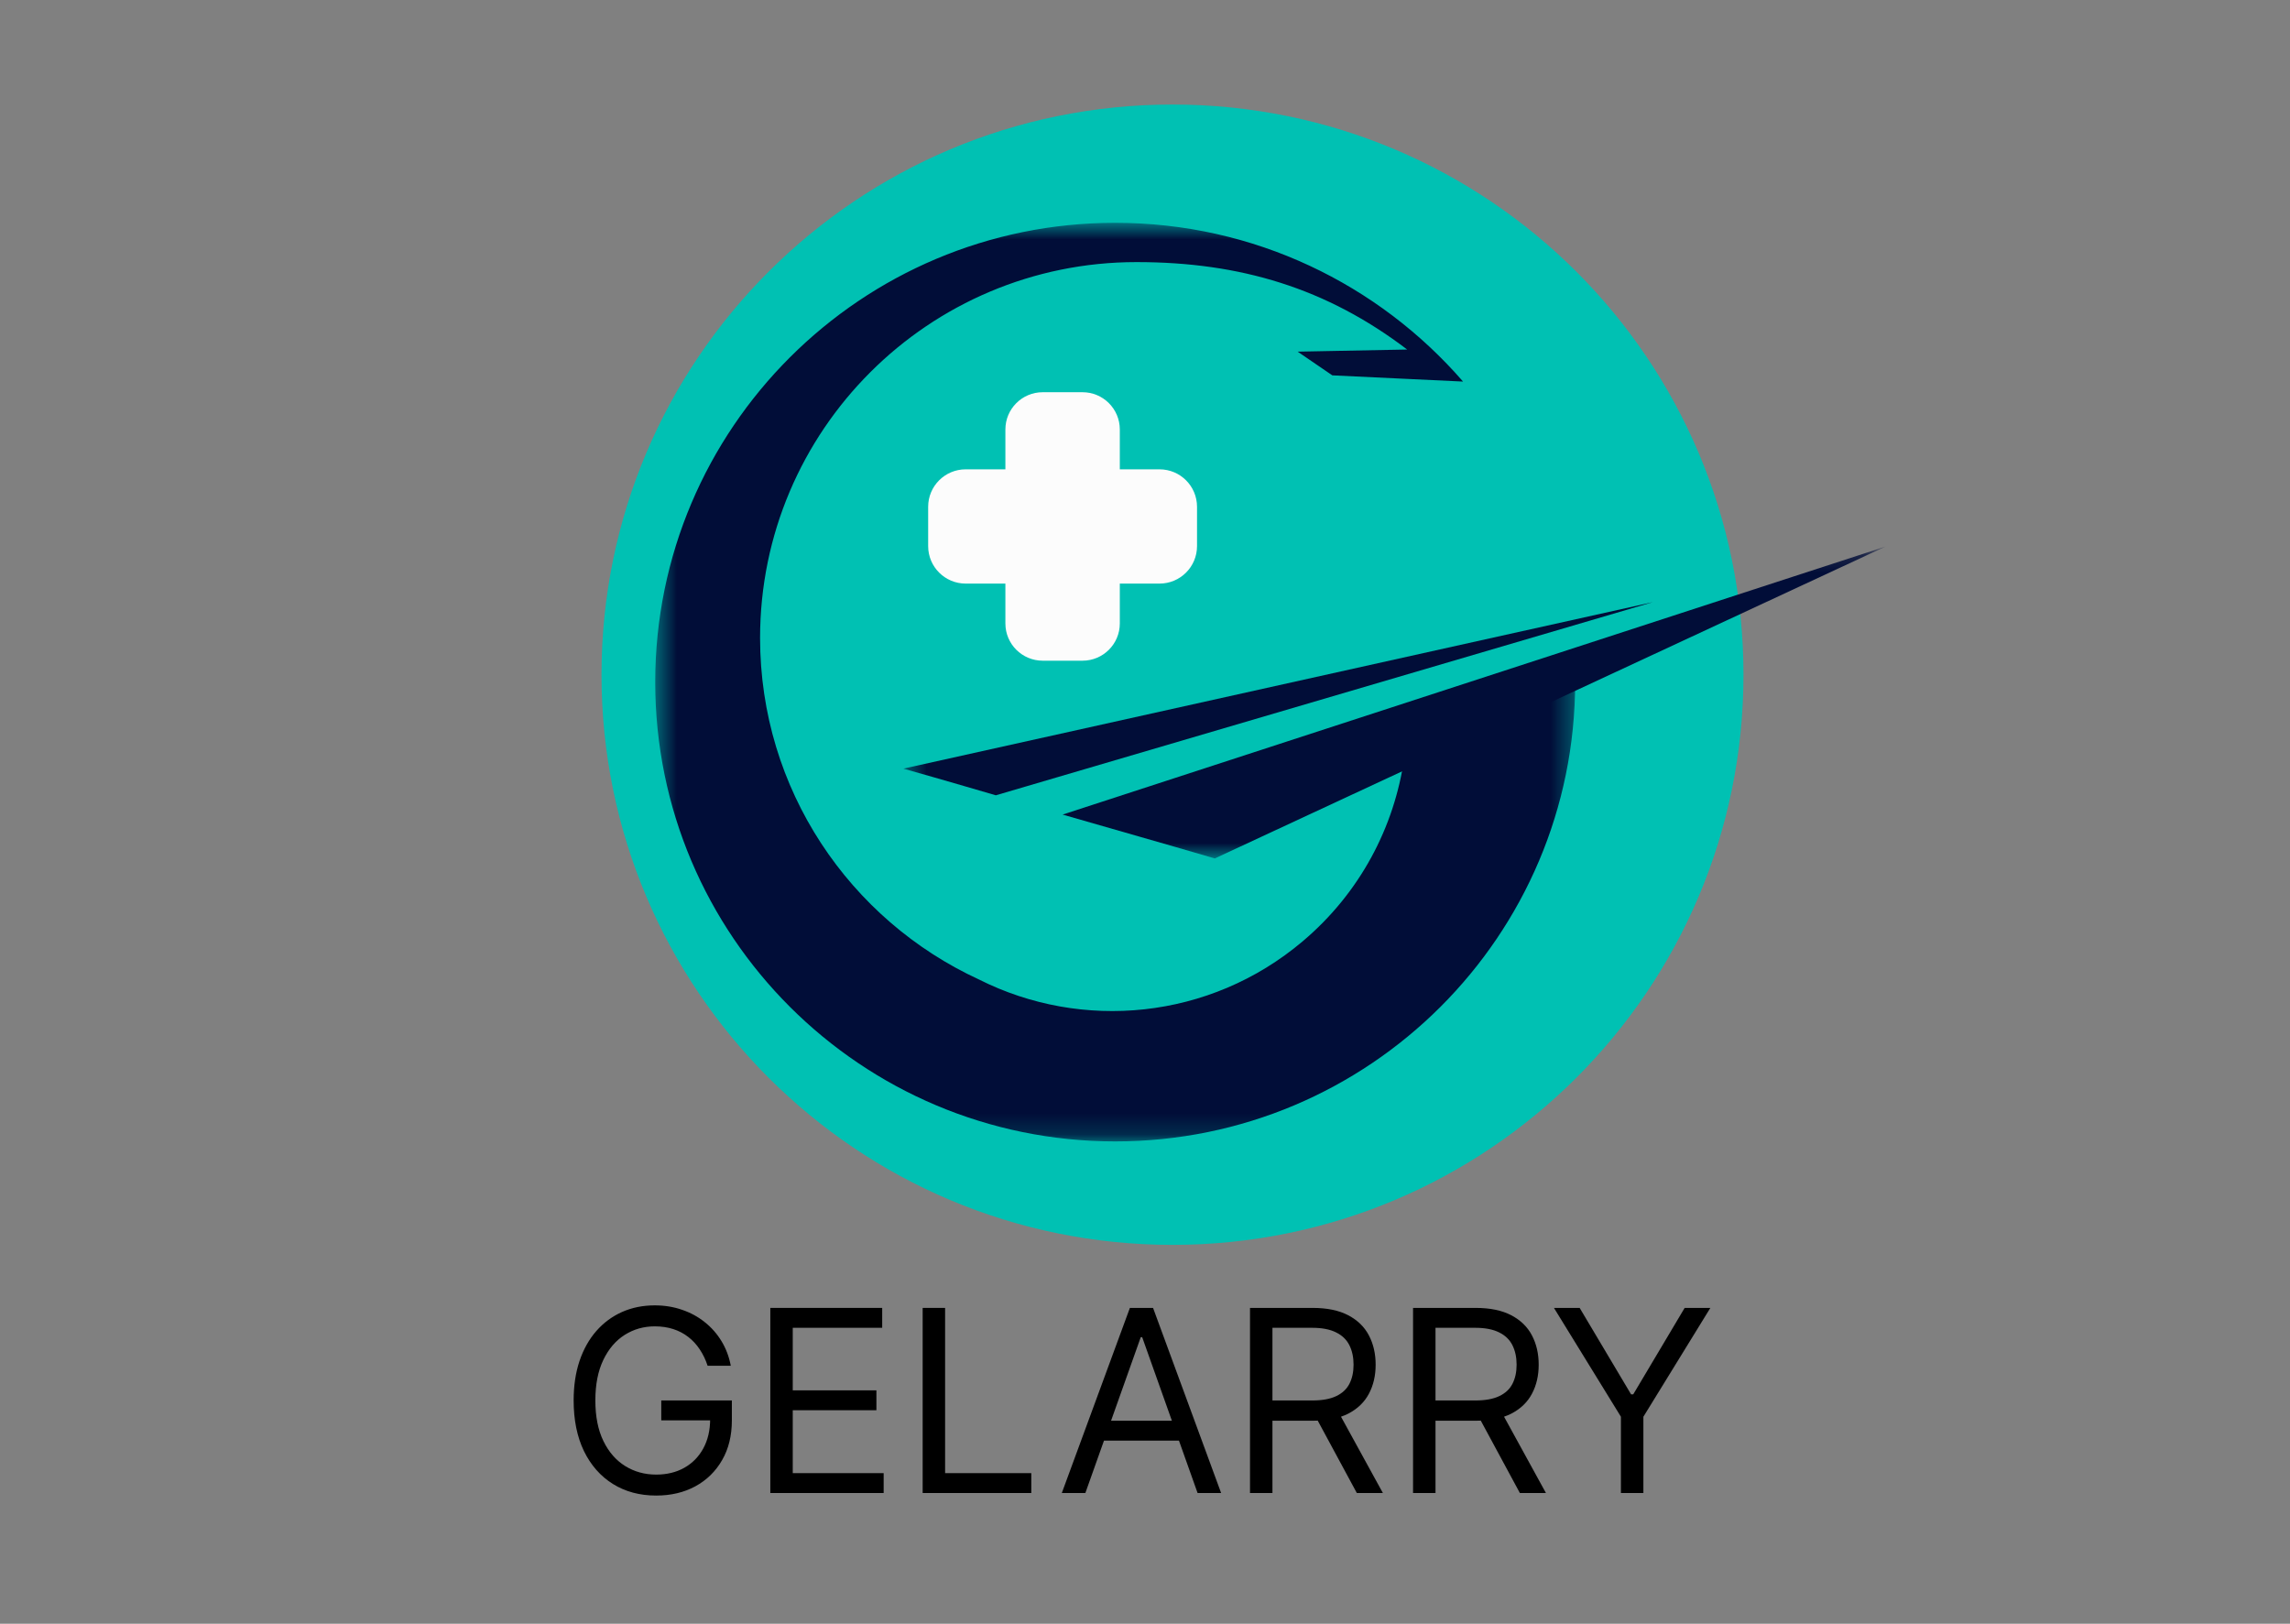
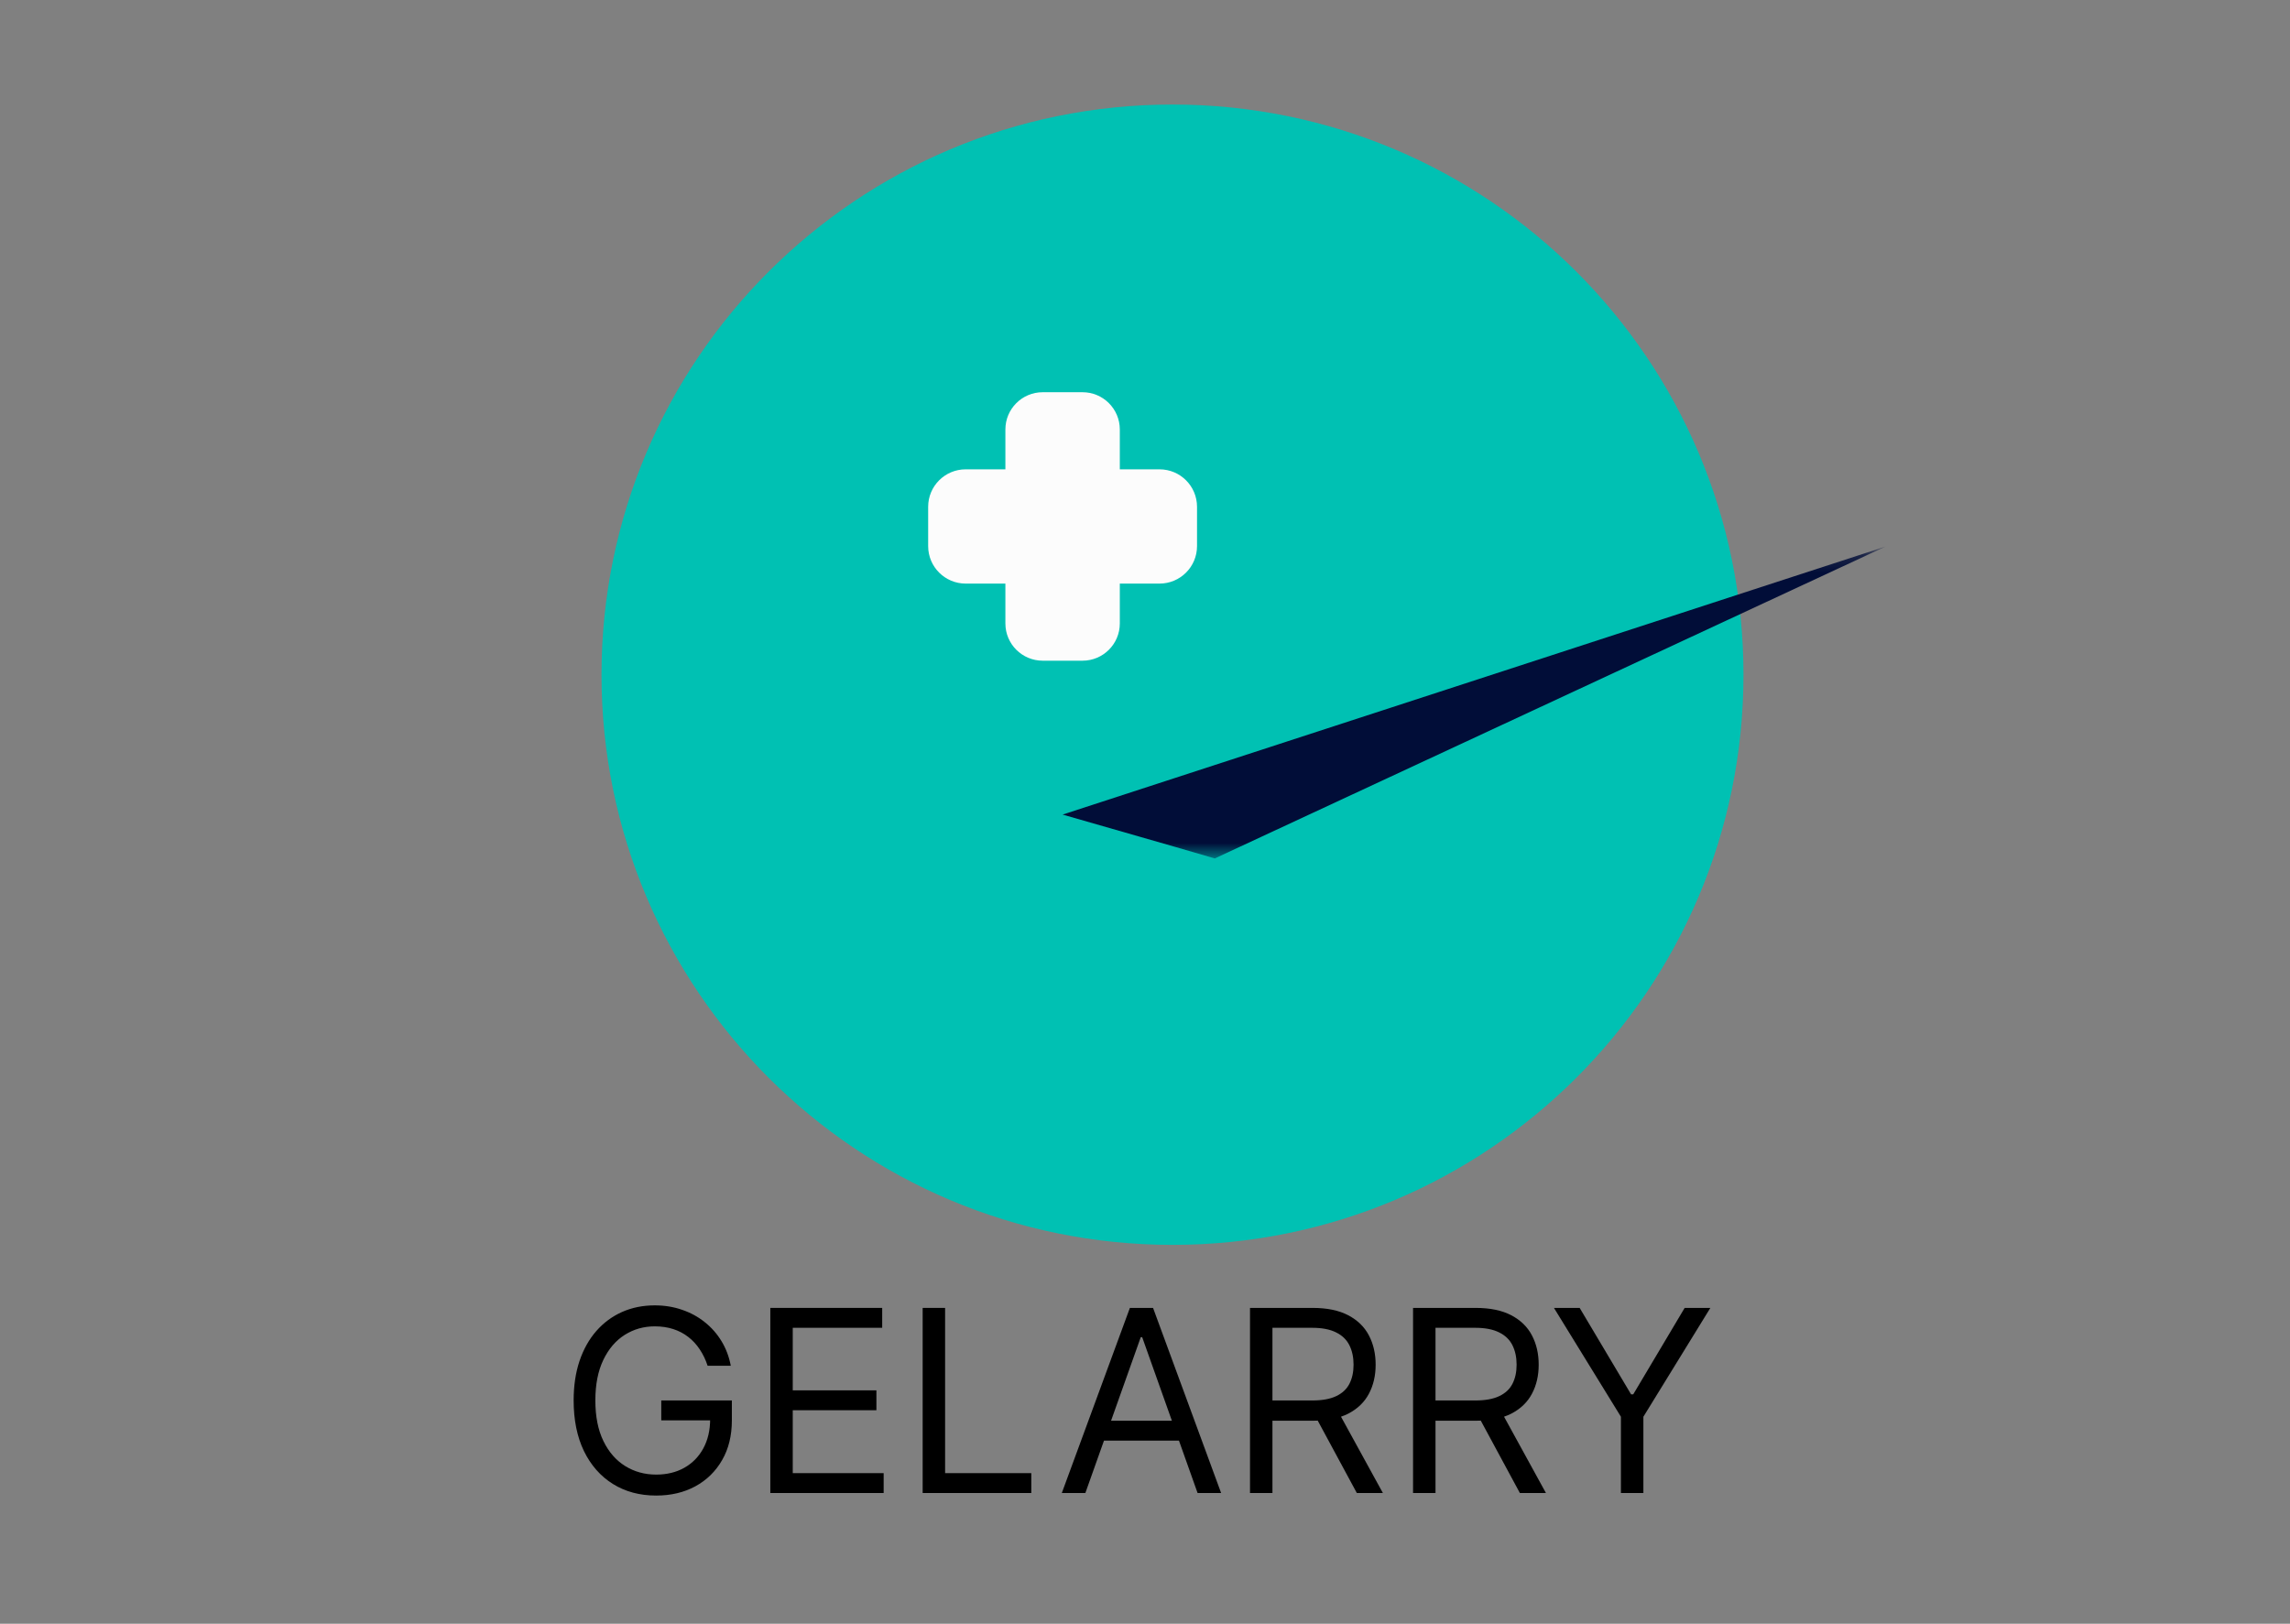
<svg xmlns="http://www.w3.org/2000/svg" width="110" height="78" viewBox="0 0 110 78" fill="none">
  <rect x="0" y="0" width="110" height="78" fill="#808080" stroke="none" />
  <path d="M33.99 65.607C33.894 65.314 33.768 65.052 33.612 64.821C33.458 64.586 33.274 64.387 33.059 64.222C32.848 64.057 32.607 63.931 32.338 63.844C32.068 63.757 31.772 63.714 31.451 63.714C30.923 63.714 30.443 63.85 30.011 64.122C29.579 64.394 29.236 64.795 28.981 65.325C28.726 65.854 28.598 66.504 28.598 67.274C28.598 68.044 28.727 68.694 28.985 69.224C29.243 69.753 29.593 70.154 30.033 70.426C30.474 70.698 30.969 70.835 31.52 70.835C32.03 70.835 32.48 70.726 32.868 70.509C33.259 70.289 33.564 69.979 33.781 69.58C34.002 69.177 34.112 68.704 34.112 68.16L34.442 68.229H31.764V67.274H35.155V68.229C35.155 68.962 34.999 69.599 34.686 70.14C34.375 70.681 33.946 71.101 33.399 71.399C32.854 71.694 32.227 71.842 31.52 71.842C30.732 71.842 30.039 71.657 29.442 71.286C28.848 70.916 28.384 70.389 28.05 69.706C27.72 69.022 27.555 68.212 27.555 67.274C27.555 66.571 27.649 65.938 27.837 65.377C28.029 64.812 28.298 64.332 28.646 63.935C28.994 63.539 29.405 63.235 29.881 63.023C30.356 62.812 30.88 62.706 31.451 62.706C31.92 62.706 32.358 62.777 32.764 62.919C33.172 63.058 33.536 63.256 33.855 63.514C34.177 63.769 34.445 64.074 34.66 64.43C34.874 64.783 35.022 65.175 35.103 65.607H33.99Z" fill="black" />
  <path d="M37.002 71.72V62.828H42.376V63.783H38.08V66.788H42.098V67.743H38.08V70.765H42.446V71.72H37.002Z" fill="black" />
  <path d="M44.32 71.72V62.828H45.398V70.765H49.538V71.72H44.32Z" fill="black" />
  <path d="M52.135 71.72H51.004L54.274 62.828H55.387L58.657 71.72H57.526L54.865 64.235H54.796L52.135 71.72ZM52.552 68.247H57.109V69.202H52.552V68.247Z" fill="black" />
  <path d="M60.044 71.72V62.828H63.053C63.748 62.828 64.319 62.947 64.766 63.184C65.212 63.418 65.543 63.741 65.757 64.152C65.972 64.563 66.079 65.031 66.079 65.555C66.079 66.079 65.972 66.543 65.757 66.948C65.543 67.354 65.214 67.672 64.77 67.904C64.327 68.132 63.76 68.247 63.07 68.247H60.635V67.274H63.035C63.511 67.274 63.893 67.205 64.183 67.066C64.476 66.927 64.688 66.73 64.818 66.475C64.951 66.218 65.018 65.911 65.018 65.555C65.018 65.199 64.951 64.888 64.818 64.621C64.685 64.355 64.472 64.149 64.179 64.005C63.886 63.857 63.499 63.783 63.018 63.783H61.122V71.72H60.044ZM64.235 67.726L66.427 71.72H65.175L63.018 67.726H64.235Z" fill="black" />
  <path d="M67.876 71.72V62.828H70.885C71.58 62.828 72.151 62.947 72.598 63.184C73.044 63.418 73.375 63.741 73.589 64.152C73.804 64.563 73.911 65.031 73.911 65.555C73.911 66.079 73.804 66.543 73.589 66.948C73.375 67.354 73.046 67.672 72.602 67.904C72.159 68.132 71.592 68.247 70.902 68.247H68.467V67.274H70.867C71.343 67.274 71.725 67.205 72.015 67.066C72.308 66.927 72.52 66.73 72.65 66.475C72.783 66.218 72.85 65.911 72.85 65.555C72.85 65.199 72.783 64.888 72.65 64.621C72.517 64.355 72.304 64.149 72.011 64.005C71.718 63.857 71.331 63.783 70.85 63.783H68.954V71.72H67.876ZM72.067 67.726L74.259 71.72H73.007L70.85 67.726H72.067Z" fill="black" />
  <path d="M74.644 62.828H75.879L78.348 66.979H78.453L80.922 62.828H82.157L78.94 68.056V71.72H77.861V68.056L74.644 62.828Z" fill="black" />
  <path d="M83.748 32.411C83.748 47.538 71.468 59.8 56.32 59.8C41.172 59.8 28.893 47.538 28.893 32.411C28.893 17.285 41.172 5.022 56.32 5.022C71.468 5.022 83.748 17.285 83.748 32.411Z" fill="#00C1B3" />
  <mask id="mask0_123_214" style="mask-type:luminance" maskUnits="userSpaceOnUse" x="31" y="10" width="45" height="45">
-     <path d="M31.474 10.703H75.663V54.83H31.474V10.703Z" fill="white" />
-   </mask>
+     </mask>
  <g mask="url(#mask0_123_214)">
    <path d="M75.641 31.79C75.656 32.114 75.663 32.439 75.663 32.766C75.663 44.951 65.771 54.83 53.568 54.83C41.366 54.83 31.474 44.951 31.474 32.766C31.474 20.581 41.366 10.703 53.568 10.703C60.242 10.703 66.225 13.658 70.277 18.329L63.998 18.031L62.332 16.892L67.593 16.79C63.729 13.849 59.587 12.59 54.593 12.59C44.606 12.59 36.51 20.675 36.51 30.648C36.51 37.923 40.819 44.194 47.027 47.053C51.953 49.533 58.096 49.001 62.573 45.219C65.338 42.883 66.984 39.716 67.454 36.396C67.518 36.358 67.582 36.32 67.646 36.283C68.21 35.958 68.771 35.631 69.332 35.299C70.548 34.579 71.796 33.913 73.039 33.24C73.912 32.767 74.784 32.291 75.641 31.79Z" fill="#010D38" />
  </g>
  <mask id="mask1_123_214" style="mask-type:luminance" maskUnits="userSpaceOnUse" x="43" y="26" width="48" height="16">
    <path d="M43.395 26.254H90.57V41.237H43.395V26.254Z" fill="white" />
  </mask>
  <g mask="url(#mask1_123_214)">
    <path d="M90.57 26.254L58.352 41.237C55.781 40.48 53.614 39.876 51.042 39.13L90.57 26.254Z" fill="#010D38" />
-     <path d="M79.393 28.925L47.834 38.204C47.834 38.204 45.282 37.455 43.395 36.923L79.393 28.925Z" fill="#010D38" />
  </g>
  <path d="M51.998 31.738H50.087C49.096 31.738 48.294 30.937 48.294 29.948V20.631C48.294 19.642 49.096 18.841 50.087 18.841H51.998C52.988 18.841 53.79 19.642 53.79 20.631V29.948C53.79 30.937 52.988 31.738 51.998 31.738Z" fill="#FCFCFC" />
  <path d="M57.499 24.345V26.234C57.499 27.228 56.693 28.034 55.697 28.034H46.386C45.391 28.034 44.584 27.228 44.584 26.234V24.345C44.584 23.351 45.391 22.545 46.386 22.545H55.697C56.693 22.545 57.499 23.351 57.499 24.345Z" fill="#FCFCFC" />
</svg>